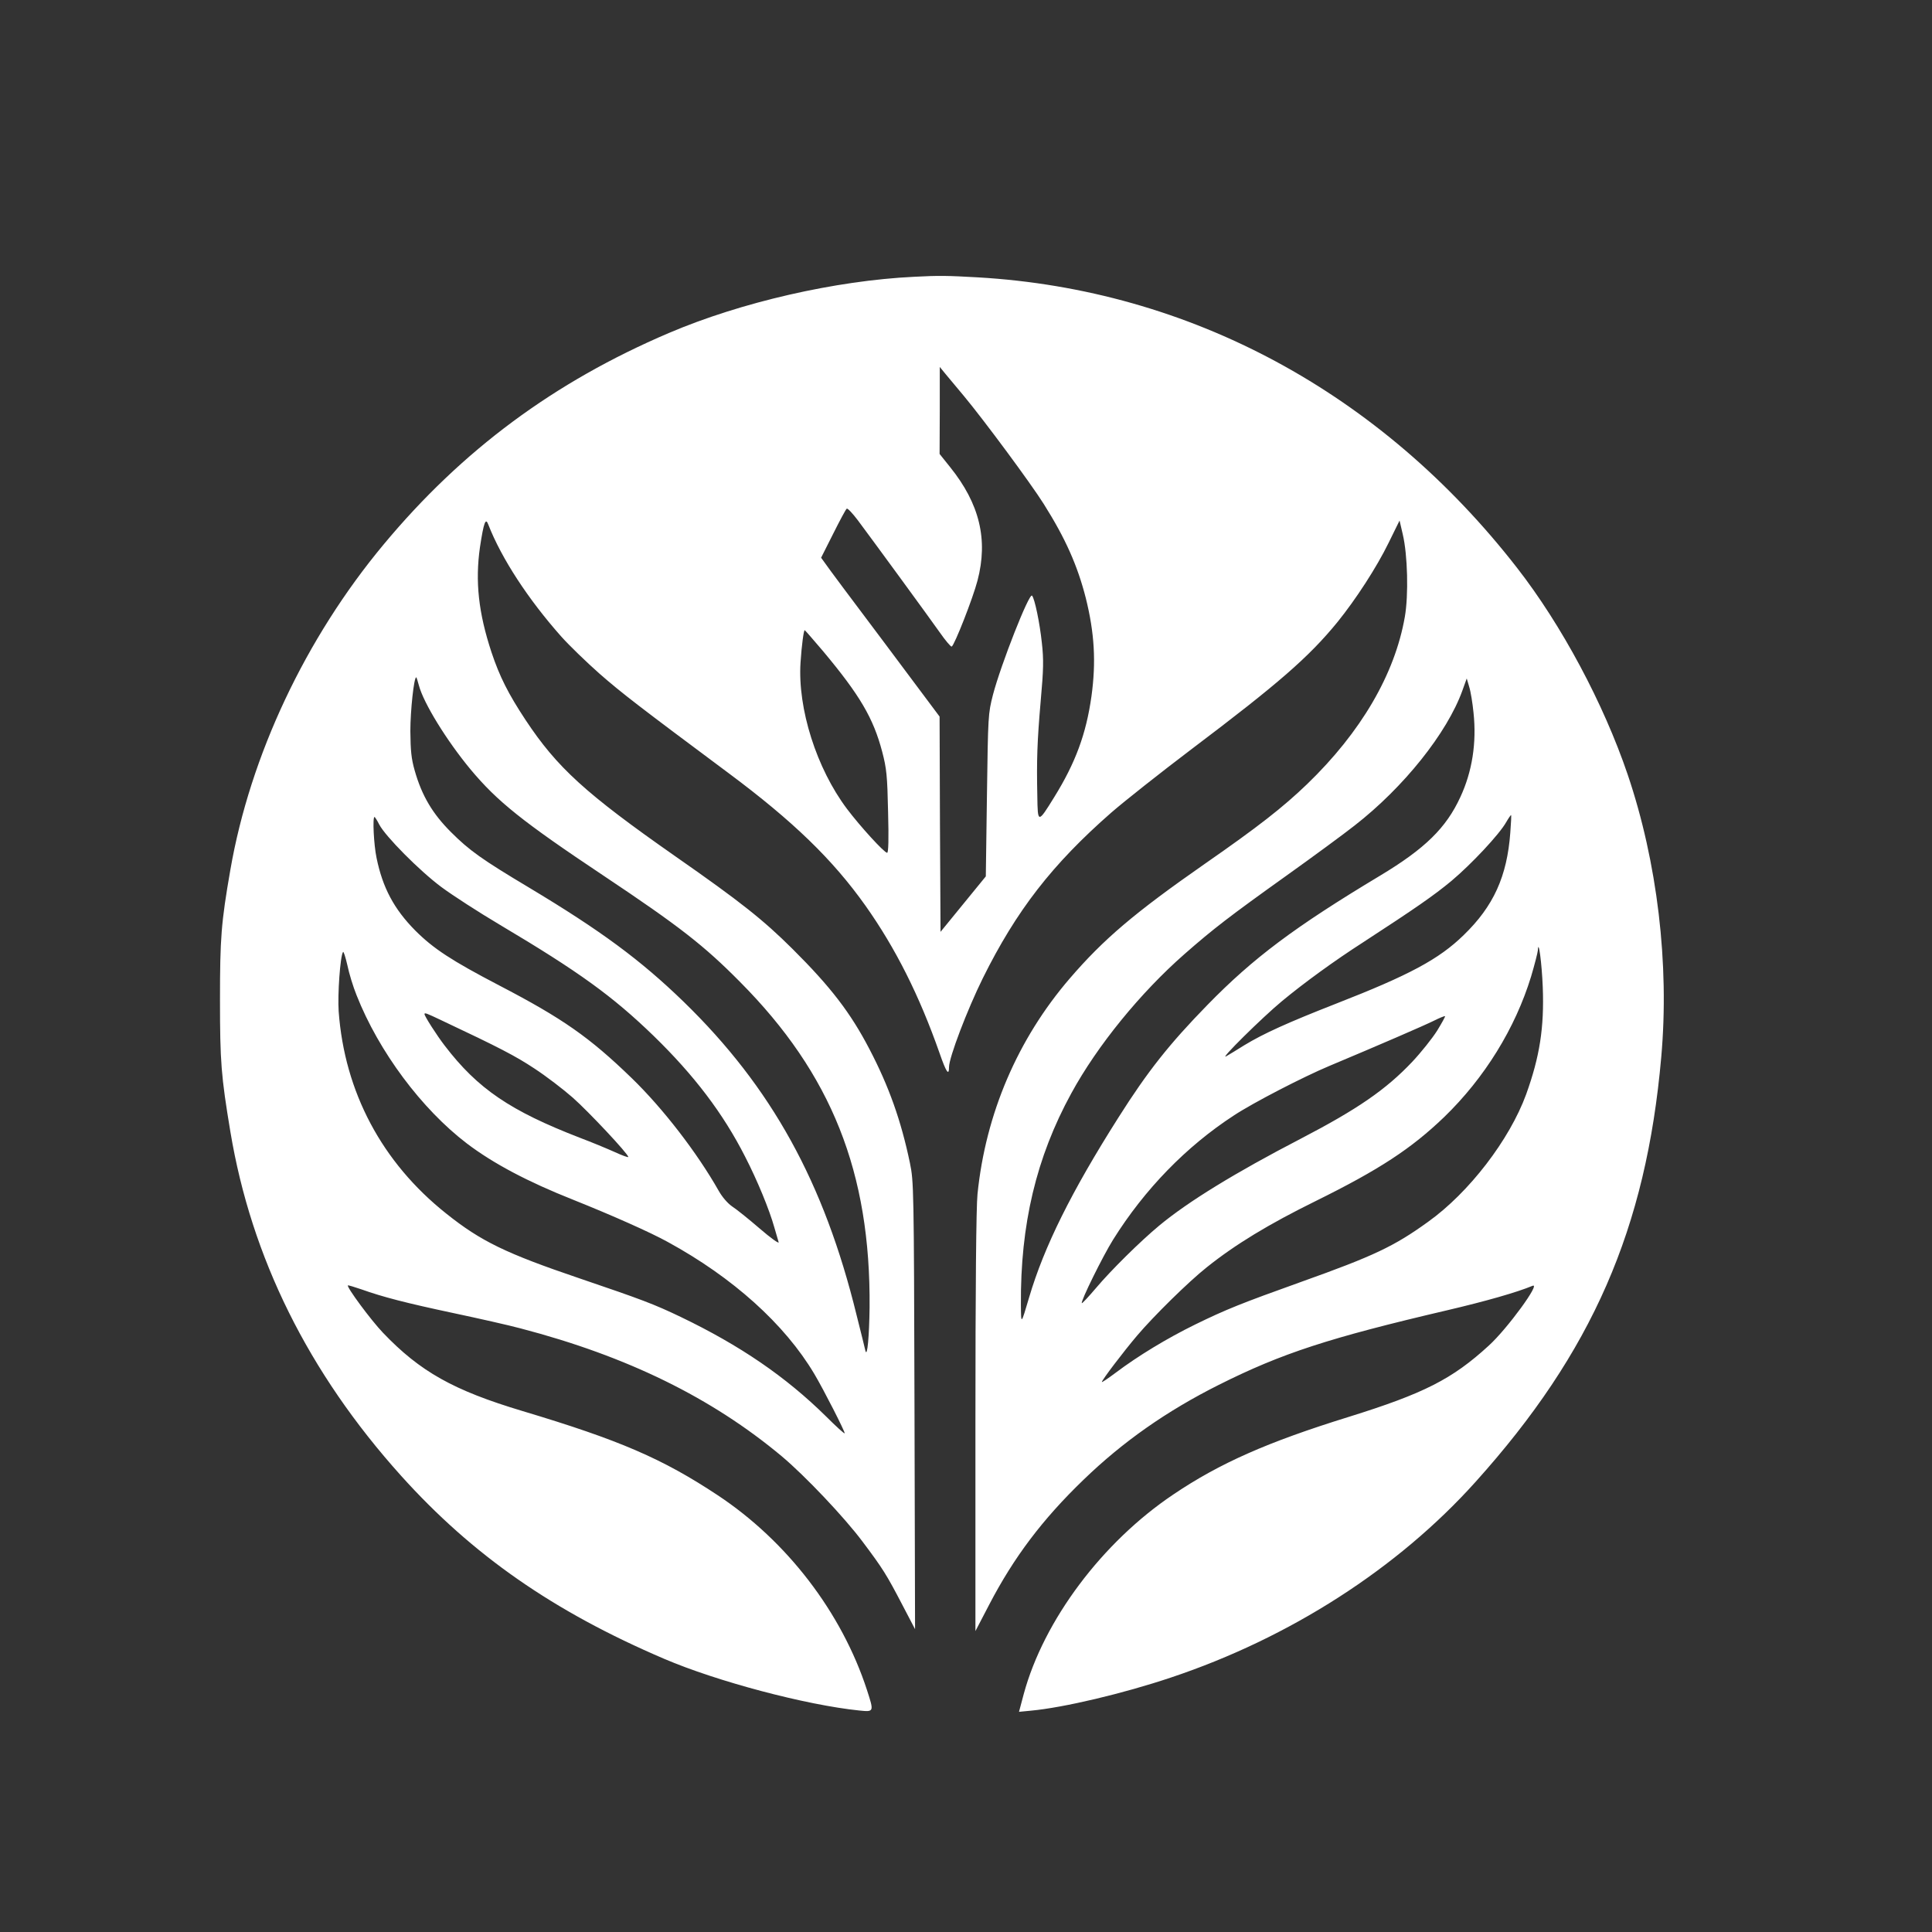
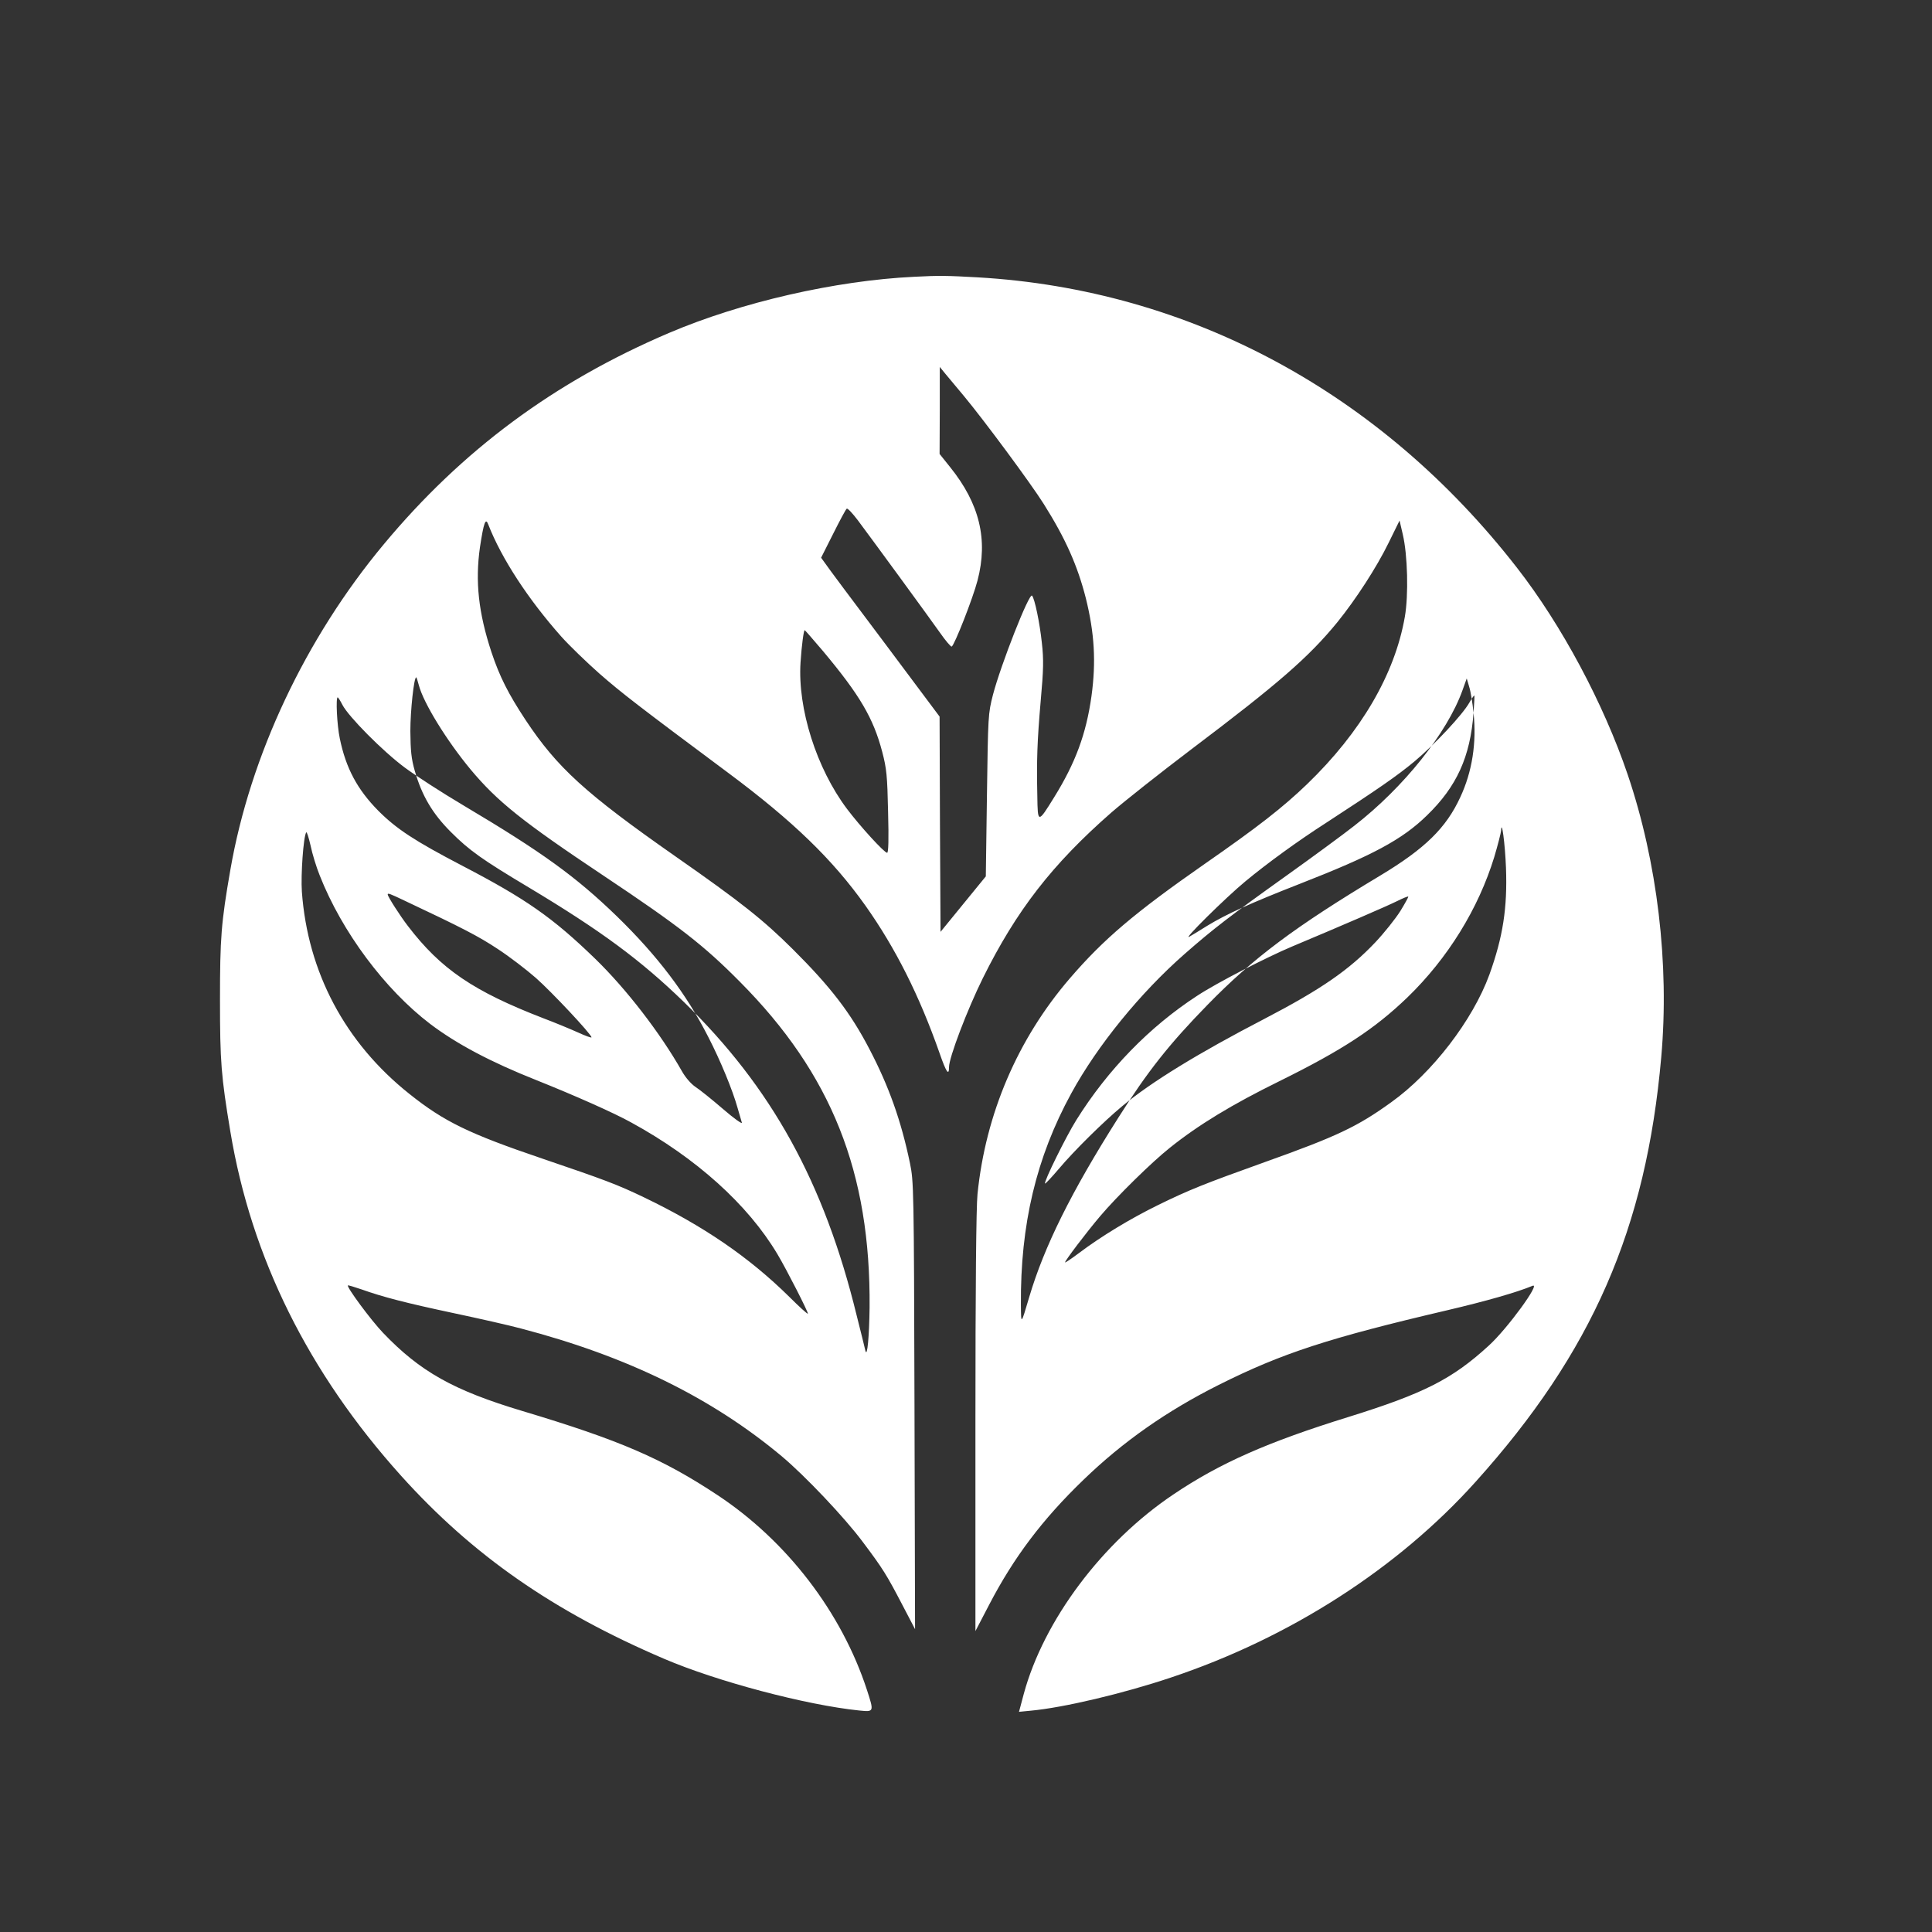
<svg xmlns="http://www.w3.org/2000/svg" version="1.0" width="1024pt" height="1024pt" viewBox="0 0 1024 1024" preserveAspectRatio="xMidYMid meet">
  <rect x="0" y="0" width="1024" height="1024" fill="#333333" stroke="none" />
  <g transform="translate(0,1024) scale(0.1,-0.1)" fill="#ffffff" stroke="none">
-     <path d="M4845 8773 c-417 -20 -918 -135 -1300 -298 -607 -259 -1095 -620 -1511 -1120 -415 -498 -708 -1120 -813 -1725 -49 -281 -55 -363 -55 -690 0 -326 6 -404 55 -698 111 -667 413 -1277 905 -1824 379 -421 807 -719 1394 -970 280 -120 752 -245 1034 -274 79 -8 79 -8 41 109 -134 411 -424 789 -791 1032 -293 194 -520 292 -1034 446 -367 110 -543 209 -740 415 -64 67 -194 243 -186 251 1 2 34 -8 72 -21 112 -40 235 -72 489 -126 132 -28 292 -64 355 -81 566 -148 1013 -368 1384 -678 125 -105 332 -324 427 -451 109 -145 128 -176 211 -335 l68 -130 -3 1185 c-3 1154 -4 1188 -24 1285 -47 226 -112 408 -215 605 -100 192 -205 329 -407 530 -155 154 -274 249 -621 491 -476 333 -627 470 -795 724 -91 138 -137 229 -180 358 -69 209 -87 375 -61 557 20 132 30 158 44 120 70 -180 212 -397 387 -594 42 -47 134 -136 203 -197 118 -103 206 -171 684 -527 341 -254 551 -457 725 -702 160 -226 286 -477 393 -782 35 -101 50 -123 50 -74 0 51 97 305 179 471 178 359 368 604 681 878 69 60 260 211 425 336 461 348 622 488 774 674 97 120 207 289 271 420 l58 118 17 -73 c26 -110 31 -322 11 -437 -53 -305 -233 -612 -518 -887 -128 -123 -258 -225 -543 -423 -373 -260 -536 -399 -715 -607 -276 -321 -446 -717 -489 -1143 -7 -66 -11 -501 -11 -1210 l0 -1106 73 140 c130 250 282 452 500 662 210 203 442 365 717 503 335 168 585 249 1209 395 205 48 370 95 454 130 46 19 -134 -228 -232 -317 -194 -178 -345 -254 -743 -378 -429 -133 -683 -245 -929 -411 -377 -253 -687 -667 -793 -1058 l-25 -94 62 6 c174 16 491 91 744 176 629 210 1202 578 1614 1037 618 687 904 1342 984 2251 44 494 -21 1035 -178 1498 -128 377 -350 792 -586 1095 -722 929 -1734 1475 -2859 1540 -160 9 -205 10 -337 3z m264 -632 c108 -130 353 -461 423 -572 116 -184 179 -327 223 -499 46 -185 55 -338 30 -520 -28 -200 -85 -354 -198 -536 -86 -139 -87 -139 -89 7 -4 189 -1 286 18 505 15 167 16 219 6 307 -11 105 -38 235 -52 250 -15 17 -165 -365 -207 -525 -26 -102 -26 -109 -32 -533 l-6 -430 -120 -147 -120 -147 -3 571 -2 570 -293 392 c-162 215 -303 404 -314 421 l-21 29 64 127 c35 70 67 130 72 133 5 3 31 -25 59 -62 91 -122 379 -516 434 -594 30 -43 58 -76 63 -75 14 5 113 257 137 350 57 217 11 407 -145 601 l-56 70 1 230 0 231 32 -39 c18 -21 61 -73 96 -115z m-746 -1353 c194 -232 266 -354 313 -533 23 -88 27 -126 31 -317 4 -147 2 -218 -5 -218 -15 0 -143 140 -213 233 -161 214 -262 531 -246 776 6 92 17 171 22 171 2 0 46 -51 98 -112z m-2143 -180 c25 -95 148 -294 274 -446 142 -170 274 -276 706 -564 400 -267 531 -369 722 -562 485 -488 693 -1010 687 -1726 -2 -153 -12 -266 -22 -230 -3 14 -24 99 -47 190 -172 703 -451 1208 -916 1660 -229 222 -439 377 -819 605 -251 150 -317 197 -415 295 -97 97 -154 192 -192 326 -18 63 -22 105 -23 209 0 108 19 285 31 285 2 0 8 -19 14 -42z m5590 -146 c17 -159 -7 -312 -70 -447 -75 -163 -187 -273 -425 -416 -453 -272 -672 -436 -915 -685 -203 -208 -317 -352 -472 -597 -250 -394 -394 -685 -473 -952 -44 -149 -43 -148 -44 -40 -3 424 81 780 267 1120 138 253 366 533 601 739 153 134 236 198 541 416 140 100 302 219 359 264 261 203 491 491 572 716 l23 64 13 -44 c8 -25 18 -87 23 -138z m195 -634 c-17 -233 -89 -391 -247 -544 -131 -128 -288 -212 -675 -363 -258 -101 -386 -159 -488 -221 -38 -24 -81 -50 -95 -58 -45 -27 192 207 295 292 117 97 278 214 429 311 278 181 375 248 469 326 106 89 254 247 290 311 12 21 24 38 26 38 2 0 0 -42 -4 -92z m-5995 42 c32 -62 213 -245 330 -332 58 -43 197 -133 310 -200 419 -249 597 -378 814 -588 216 -210 369 -412 485 -640 65 -126 129 -282 155 -375 10 -33 20 -68 23 -79 3 -10 -42 22 -101 73 -58 50 -124 103 -146 117 -23 16 -52 49 -71 83 -114 201 -294 435 -460 596 -225 218 -367 317 -703 492 -253 132 -349 195 -445 291 -113 114 -173 228 -205 384 -15 71 -22 218 -11 218 2 0 14 -18 25 -40z m6167 -863 c8 -213 -16 -367 -88 -567 -88 -241 -303 -521 -520 -676 -180 -130 -288 -181 -672 -318 -321 -115 -398 -146 -562 -226 -149 -73 -304 -167 -422 -256 -40 -30 -73 -52 -73 -49 0 10 114 160 186 245 88 104 274 287 370 363 151 121 329 229 579 352 336 166 505 277 679 444 215 208 377 471 461 745 19 64 35 127 36 139 3 66 21 -67 26 -196z m-6287 -42 c118 -299 345 -603 585 -786 140 -106 321 -202 563 -298 205 -82 410 -173 502 -224 344 -188 619 -435 776 -699 50 -84 165 -310 161 -315 -3 -2 -47 38 -98 89 -215 212 -457 377 -771 528 -144 69 -206 92 -538 205 -389 132 -521 196 -705 343 -341 271 -539 645 -570 1072 -6 89 8 291 23 314 3 6 13 -26 23 -69 9 -44 31 -116 49 -160z m448 -132 c312 -147 394 -190 494 -256 63 -41 154 -111 203 -154 83 -73 295 -299 295 -315 0 -4 -33 8 -72 26 -40 18 -122 52 -183 75 -370 143 -543 260 -718 489 -41 53 -107 156 -107 167 0 9 10 5 88 -32z m5279 -56 c-26 -41 -85 -115 -132 -165 -139 -147 -290 -251 -590 -407 -349 -181 -598 -334 -751 -461 -100 -83 -255 -236 -336 -332 -39 -46 -72 -81 -74 -79 -8 8 112 251 166 337 167 267 388 494 640 658 103 68 369 205 505 262 260 109 505 215 555 240 30 15 57 26 59 24 2 -2 -17 -36 -42 -77z" />
+     <path d="M4845 8773 c-417 -20 -918 -135 -1300 -298 -607 -259 -1095 -620 -1511 -1120 -415 -498 -708 -1120 -813 -1725 -49 -281 -55 -363 -55 -690 0 -326 6 -404 55 -698 111 -667 413 -1277 905 -1824 379 -421 807 -719 1394 -970 280 -120 752 -245 1034 -274 79 -8 79 -8 41 109 -134 411 -424 789 -791 1032 -293 194 -520 292 -1034 446 -367 110 -543 209 -740 415 -64 67 -194 243 -186 251 1 2 34 -8 72 -21 112 -40 235 -72 489 -126 132 -28 292 -64 355 -81 566 -148 1013 -368 1384 -678 125 -105 332 -324 427 -451 109 -145 128 -176 211 -335 l68 -130 -3 1185 c-3 1154 -4 1188 -24 1285 -47 226 -112 408 -215 605 -100 192 -205 329 -407 530 -155 154 -274 249 -621 491 -476 333 -627 470 -795 724 -91 138 -137 229 -180 358 -69 209 -87 375 -61 557 20 132 30 158 44 120 70 -180 212 -397 387 -594 42 -47 134 -136 203 -197 118 -103 206 -171 684 -527 341 -254 551 -457 725 -702 160 -226 286 -477 393 -782 35 -101 50 -123 50 -74 0 51 97 305 179 471 178 359 368 604 681 878 69 60 260 211 425 336 461 348 622 488 774 674 97 120 207 289 271 420 l58 118 17 -73 c26 -110 31 -322 11 -437 -53 -305 -233 -612 -518 -887 -128 -123 -258 -225 -543 -423 -373 -260 -536 -399 -715 -607 -276 -321 -446 -717 -489 -1143 -7 -66 -11 -501 -11 -1210 l0 -1106 73 140 c130 250 282 452 500 662 210 203 442 365 717 503 335 168 585 249 1209 395 205 48 370 95 454 130 46 19 -134 -228 -232 -317 -194 -178 -345 -254 -743 -378 -429 -133 -683 -245 -929 -411 -377 -253 -687 -667 -793 -1058 l-25 -94 62 6 c174 16 491 91 744 176 629 210 1202 578 1614 1037 618 687 904 1342 984 2251 44 494 -21 1035 -178 1498 -128 377 -350 792 -586 1095 -722 929 -1734 1475 -2859 1540 -160 9 -205 10 -337 3z m264 -632 c108 -130 353 -461 423 -572 116 -184 179 -327 223 -499 46 -185 55 -338 30 -520 -28 -200 -85 -354 -198 -536 -86 -139 -87 -139 -89 7 -4 189 -1 286 18 505 15 167 16 219 6 307 -11 105 -38 235 -52 250 -15 17 -165 -365 -207 -525 -26 -102 -26 -109 -32 -533 l-6 -430 -120 -147 -120 -147 -3 571 -2 570 -293 392 c-162 215 -303 404 -314 421 l-21 29 64 127 c35 70 67 130 72 133 5 3 31 -25 59 -62 91 -122 379 -516 434 -594 30 -43 58 -76 63 -75 14 5 113 257 137 350 57 217 11 407 -145 601 l-56 70 1 230 0 231 32 -39 c18 -21 61 -73 96 -115z m-746 -1353 c194 -232 266 -354 313 -533 23 -88 27 -126 31 -317 4 -147 2 -218 -5 -218 -15 0 -143 140 -213 233 -161 214 -262 531 -246 776 6 92 17 171 22 171 2 0 46 -51 98 -112z m-2143 -180 c25 -95 148 -294 274 -446 142 -170 274 -276 706 -564 400 -267 531 -369 722 -562 485 -488 693 -1010 687 -1726 -2 -153 -12 -266 -22 -230 -3 14 -24 99 -47 190 -172 703 -451 1208 -916 1660 -229 222 -439 377 -819 605 -251 150 -317 197 -415 295 -97 97 -154 192 -192 326 -18 63 -22 105 -23 209 0 108 19 285 31 285 2 0 8 -19 14 -42z m5590 -146 c17 -159 -7 -312 -70 -447 -75 -163 -187 -273 -425 -416 -453 -272 -672 -436 -915 -685 -203 -208 -317 -352 -472 -597 -250 -394 -394 -685 -473 -952 -44 -149 -43 -148 -44 -40 -3 424 81 780 267 1120 138 253 366 533 601 739 153 134 236 198 541 416 140 100 302 219 359 264 261 203 491 491 572 716 l23 64 13 -44 c8 -25 18 -87 23 -138z c-17 -233 -89 -391 -247 -544 -131 -128 -288 -212 -675 -363 -258 -101 -386 -159 -488 -221 -38 -24 -81 -50 -95 -58 -45 -27 192 207 295 292 117 97 278 214 429 311 278 181 375 248 469 326 106 89 254 247 290 311 12 21 24 38 26 38 2 0 0 -42 -4 -92z m-5995 42 c32 -62 213 -245 330 -332 58 -43 197 -133 310 -200 419 -249 597 -378 814 -588 216 -210 369 -412 485 -640 65 -126 129 -282 155 -375 10 -33 20 -68 23 -79 3 -10 -42 22 -101 73 -58 50 -124 103 -146 117 -23 16 -52 49 -71 83 -114 201 -294 435 -460 596 -225 218 -367 317 -703 492 -253 132 -349 195 -445 291 -113 114 -173 228 -205 384 -15 71 -22 218 -11 218 2 0 14 -18 25 -40z m6167 -863 c8 -213 -16 -367 -88 -567 -88 -241 -303 -521 -520 -676 -180 -130 -288 -181 -672 -318 -321 -115 -398 -146 -562 -226 -149 -73 -304 -167 -422 -256 -40 -30 -73 -52 -73 -49 0 10 114 160 186 245 88 104 274 287 370 363 151 121 329 229 579 352 336 166 505 277 679 444 215 208 377 471 461 745 19 64 35 127 36 139 3 66 21 -67 26 -196z m-6287 -42 c118 -299 345 -603 585 -786 140 -106 321 -202 563 -298 205 -82 410 -173 502 -224 344 -188 619 -435 776 -699 50 -84 165 -310 161 -315 -3 -2 -47 38 -98 89 -215 212 -457 377 -771 528 -144 69 -206 92 -538 205 -389 132 -521 196 -705 343 -341 271 -539 645 -570 1072 -6 89 8 291 23 314 3 6 13 -26 23 -69 9 -44 31 -116 49 -160z m448 -132 c312 -147 394 -190 494 -256 63 -41 154 -111 203 -154 83 -73 295 -299 295 -315 0 -4 -33 8 -72 26 -40 18 -122 52 -183 75 -370 143 -543 260 -718 489 -41 53 -107 156 -107 167 0 9 10 5 88 -32z m5279 -56 c-26 -41 -85 -115 -132 -165 -139 -147 -290 -251 -590 -407 -349 -181 -598 -334 -751 -461 -100 -83 -255 -236 -336 -332 -39 -46 -72 -81 -74 -79 -8 8 112 251 166 337 167 267 388 494 640 658 103 68 369 205 505 262 260 109 505 215 555 240 30 15 57 26 59 24 2 -2 -17 -36 -42 -77z" />
  </g>
</svg>